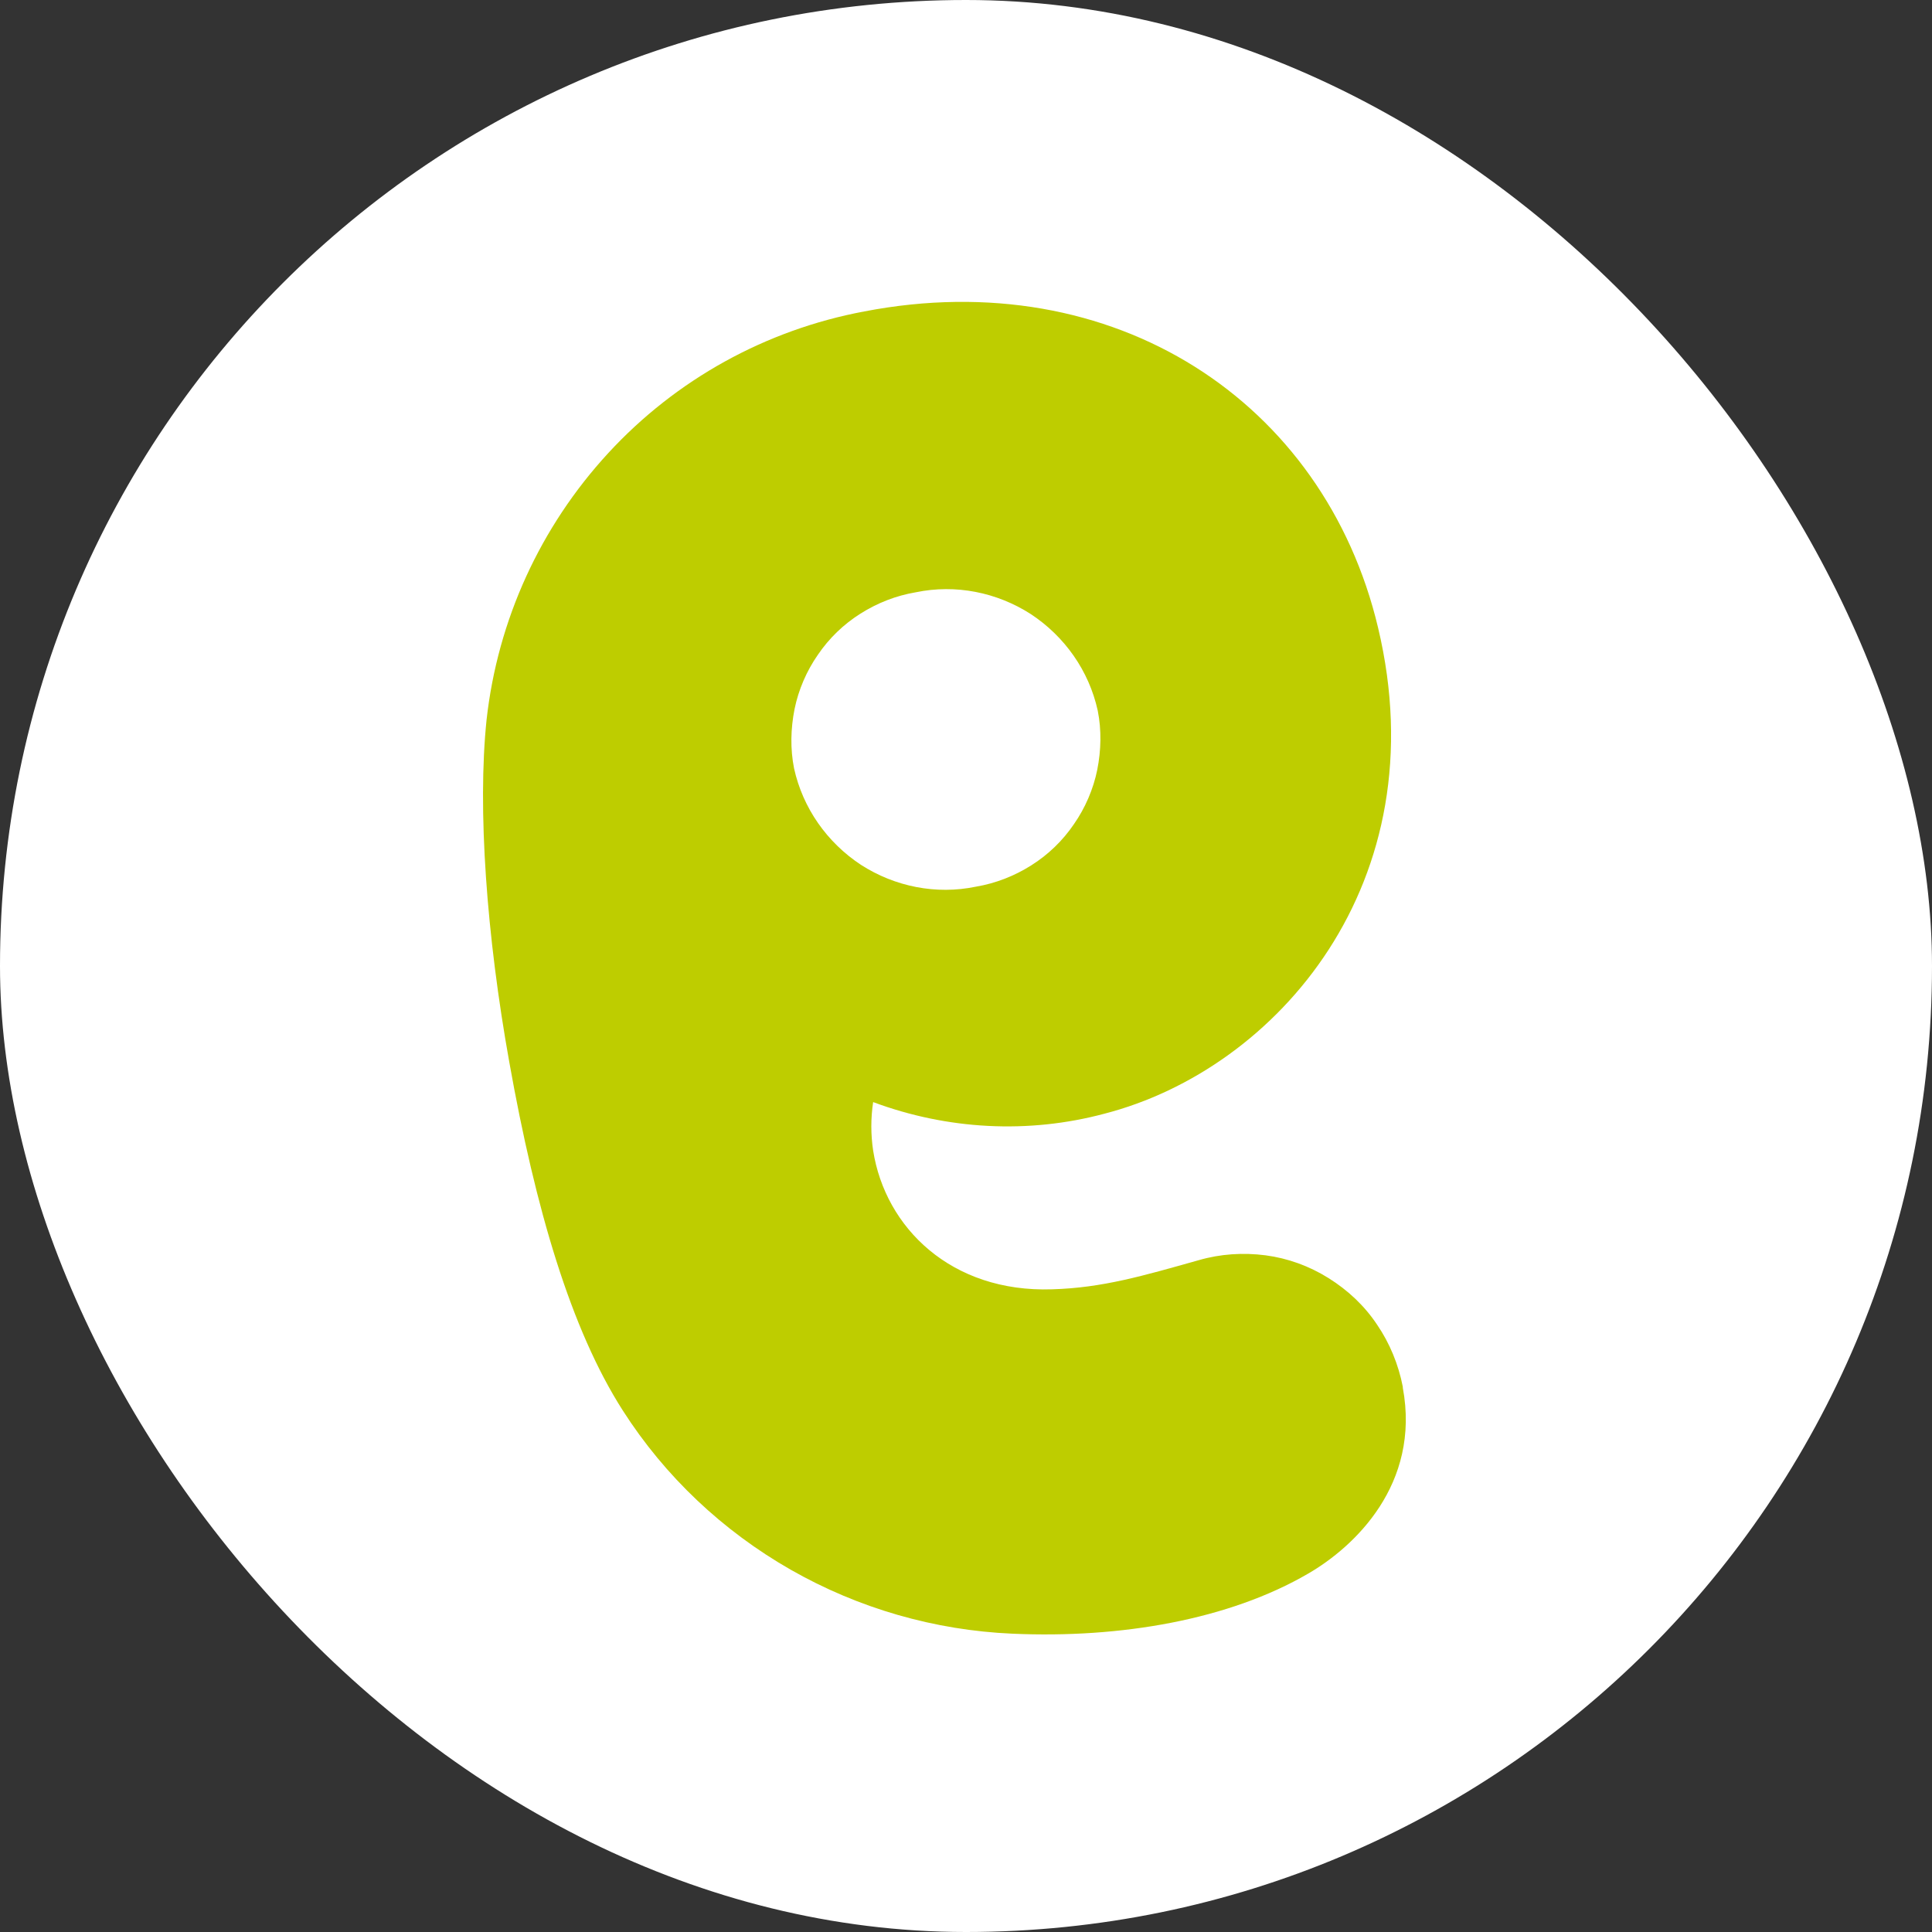
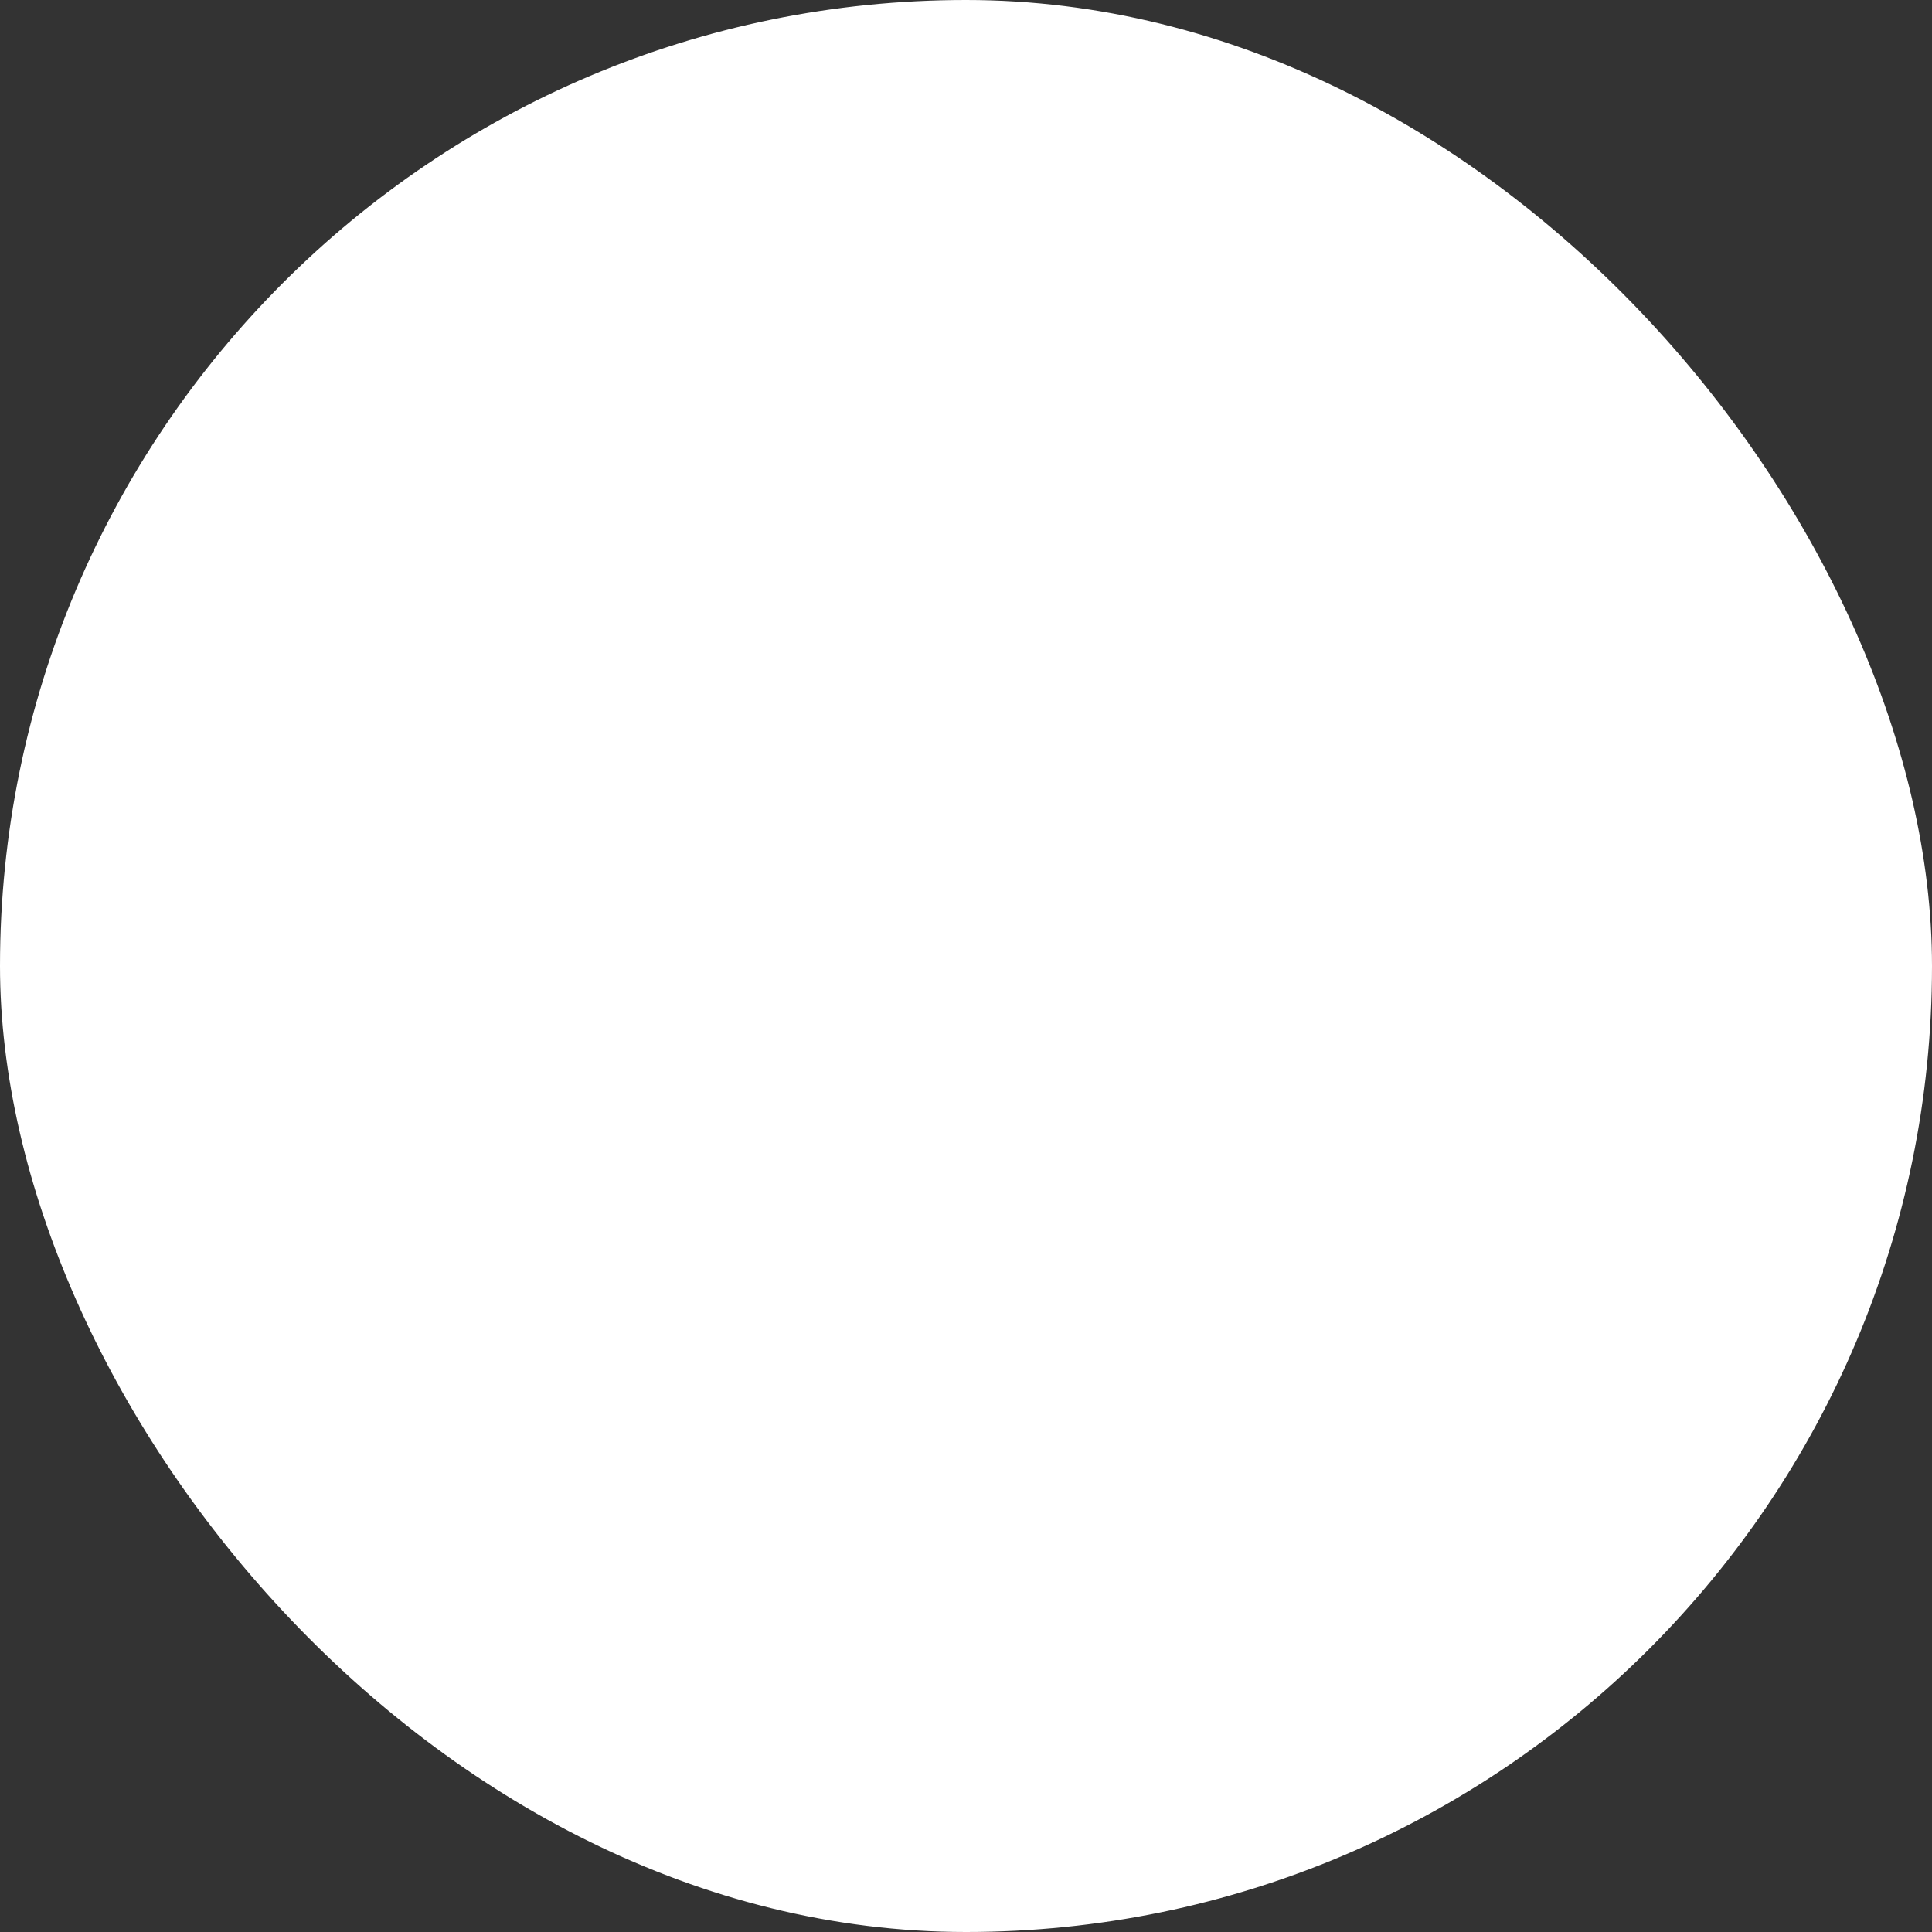
<svg xmlns="http://www.w3.org/2000/svg" width="32" height="32" viewBox="0 0 32 32" fill="none">
  <rect x="0" y="0" width="32" height="32" fill="#333333" stroke="none" />
  <rect width="32" height="32" rx="16" fill="white" />
-   <path d="M13.152 12.726C13.088 12.405 13.096 12.067 13.16 11.746C13.225 11.425 13.361 11.111 13.546 10.846C13.731 10.573 13.972 10.34 14.253 10.163C14.534 9.986 14.839 9.866 15.169 9.81C15.828 9.673 16.511 9.81 17.073 10.171C17.635 10.541 18.037 11.111 18.182 11.77C18.246 12.091 18.238 12.429 18.174 12.75C18.109 13.072 17.973 13.385 17.788 13.65C17.603 13.923 17.362 14.156 17.081 14.333C16.8 14.51 16.494 14.63 16.165 14.686C15.506 14.823 14.823 14.686 14.261 14.325C13.699 13.955 13.297 13.385 13.152 12.726ZM23.235 22.97C23.163 22.6 23.018 22.247 22.809 21.941C22.601 21.628 22.327 21.371 22.006 21.17C21.685 20.969 21.331 20.841 20.962 20.792C20.592 20.744 20.214 20.768 19.853 20.873C18.937 21.13 18.262 21.331 17.426 21.355C15.755 21.411 14.663 20.334 14.462 19.057C14.422 18.792 14.422 18.519 14.462 18.254C15.691 18.712 17.033 18.784 18.294 18.446C21.154 17.707 23.83 14.614 22.825 10.396C21.934 6.644 18.447 4.362 14.317 5.158C12.686 5.463 11.2 6.283 10.075 7.504C8.95 8.725 8.243 10.268 8.059 11.923C7.906 13.393 8.059 15.498 8.436 17.595C8.87 20.029 9.457 22.022 10.316 23.363C11.015 24.456 11.971 25.356 13.096 25.999C14.221 26.641 15.482 27.003 16.768 27.059C18.567 27.139 20.359 26.826 21.669 26.063C22.432 25.621 23.532 24.585 23.235 22.986" fill="#BECD00" />
</svg>